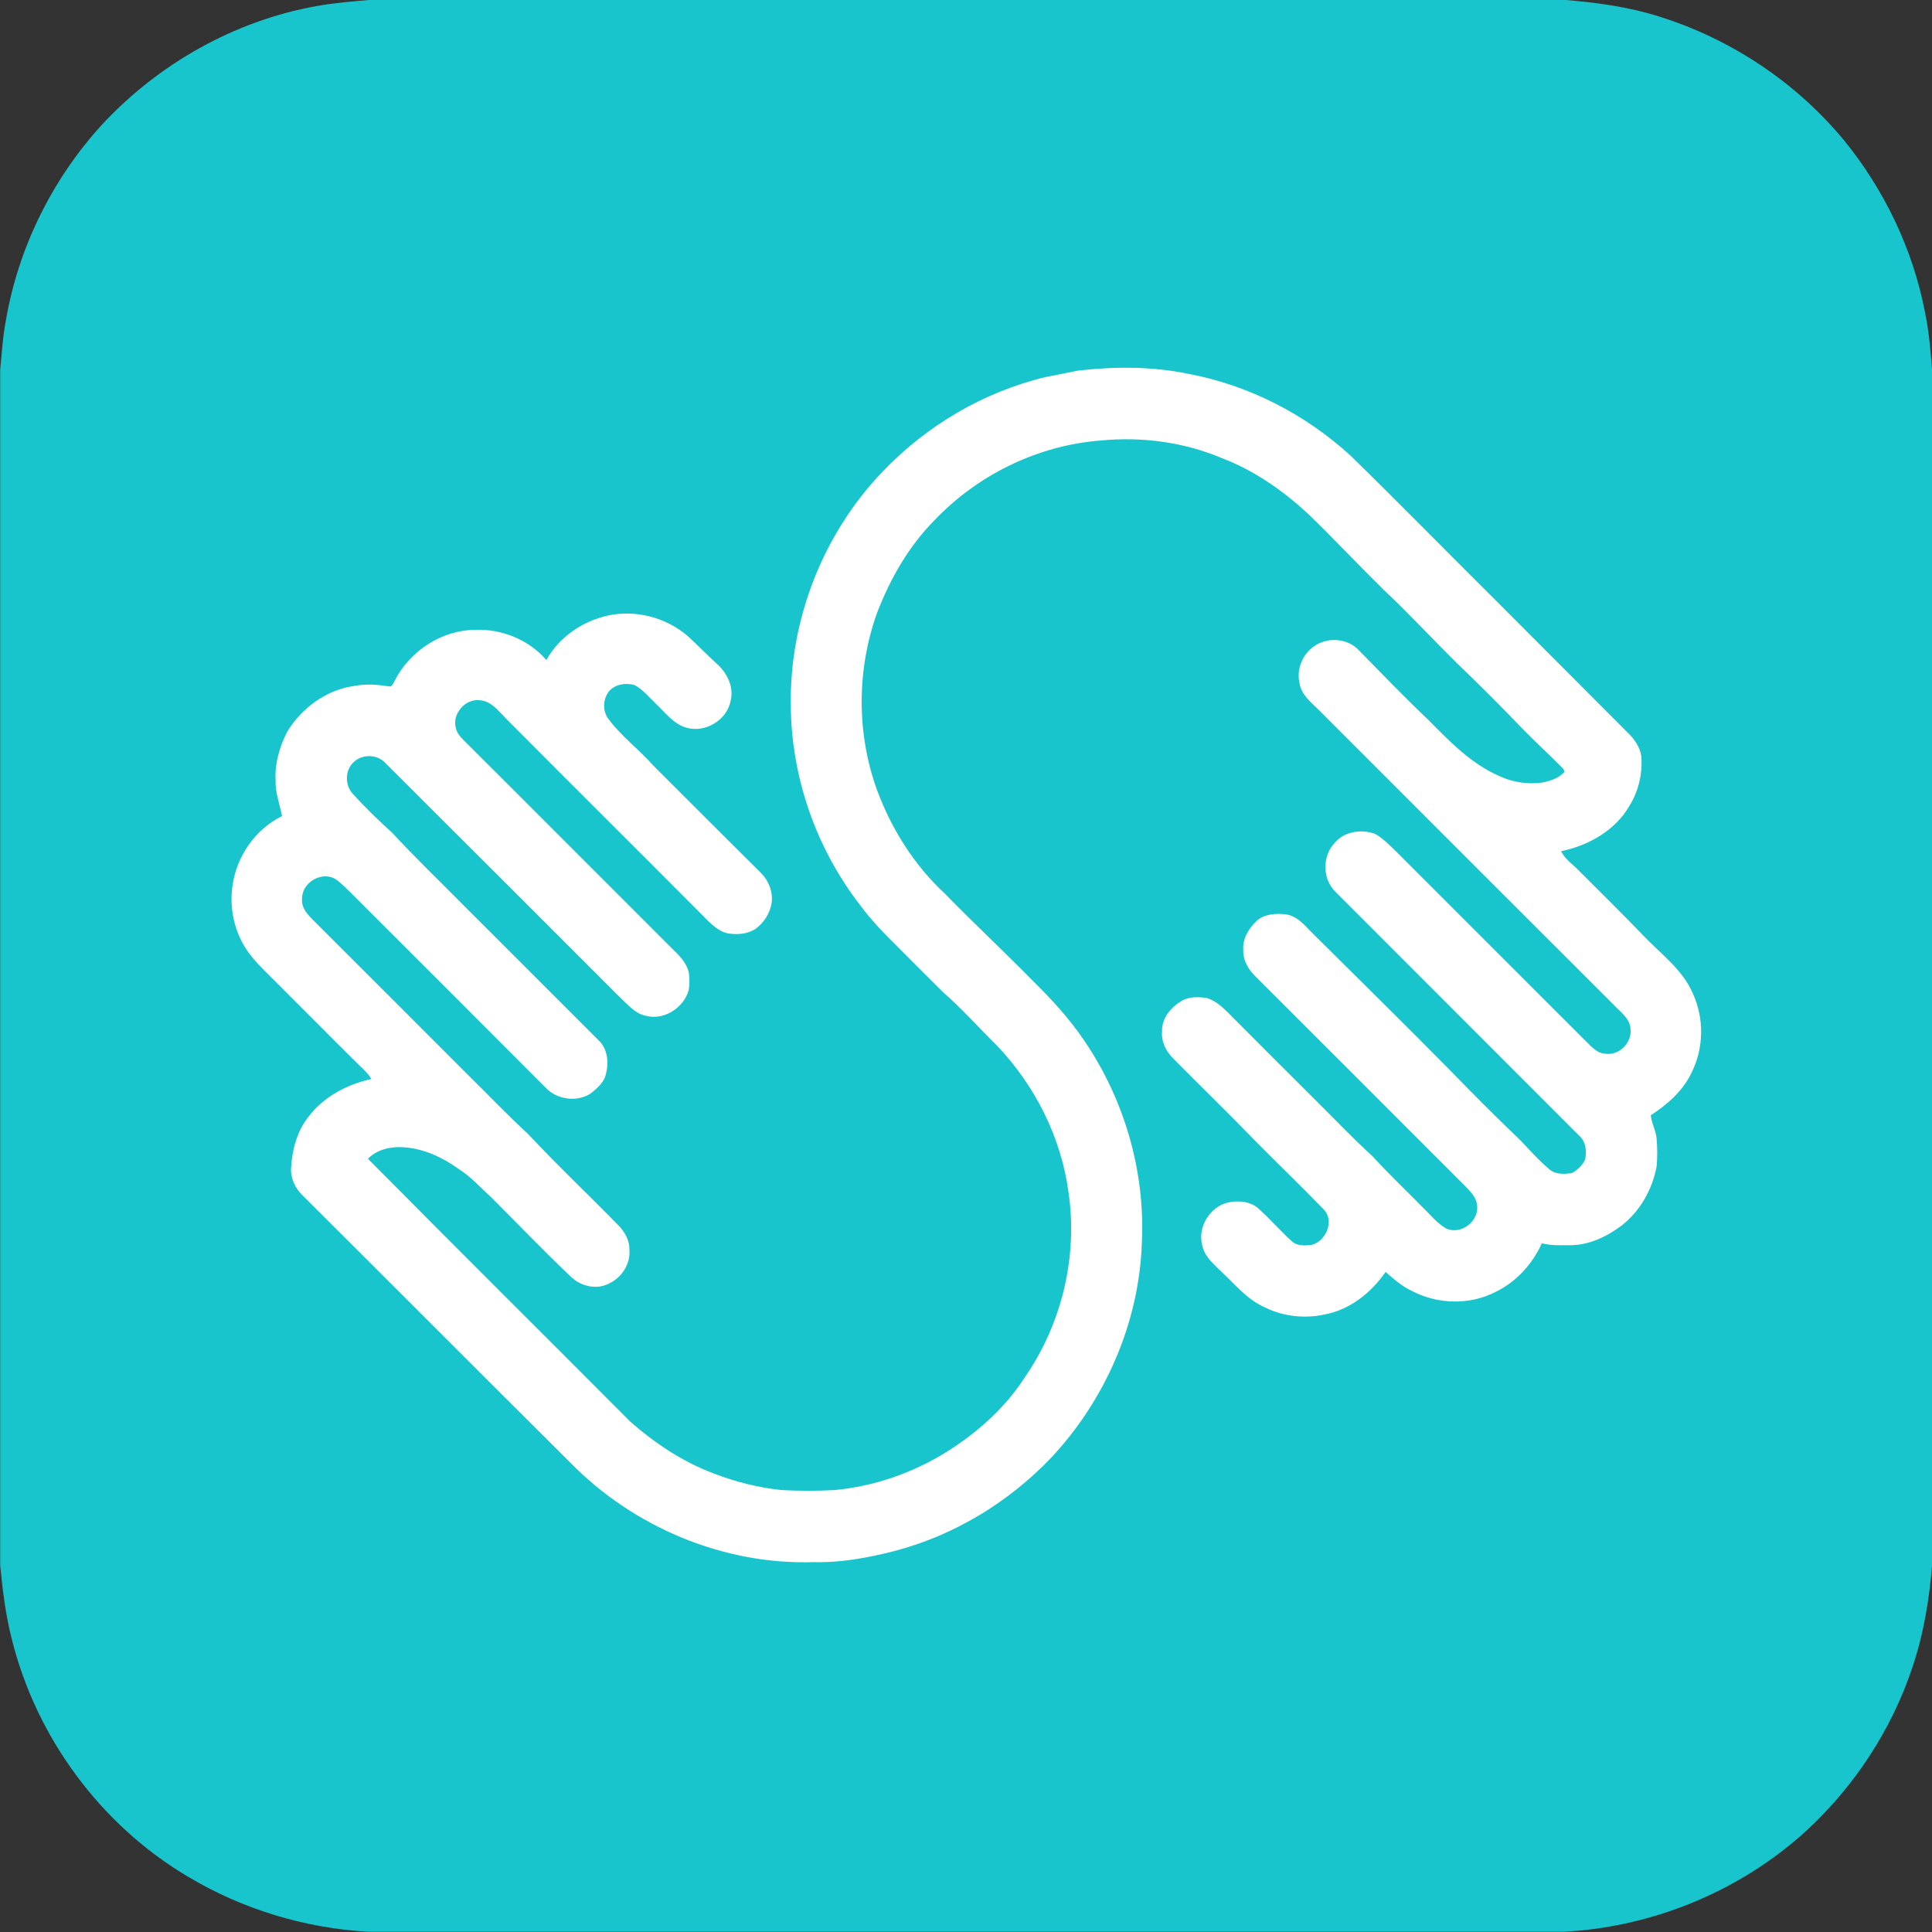
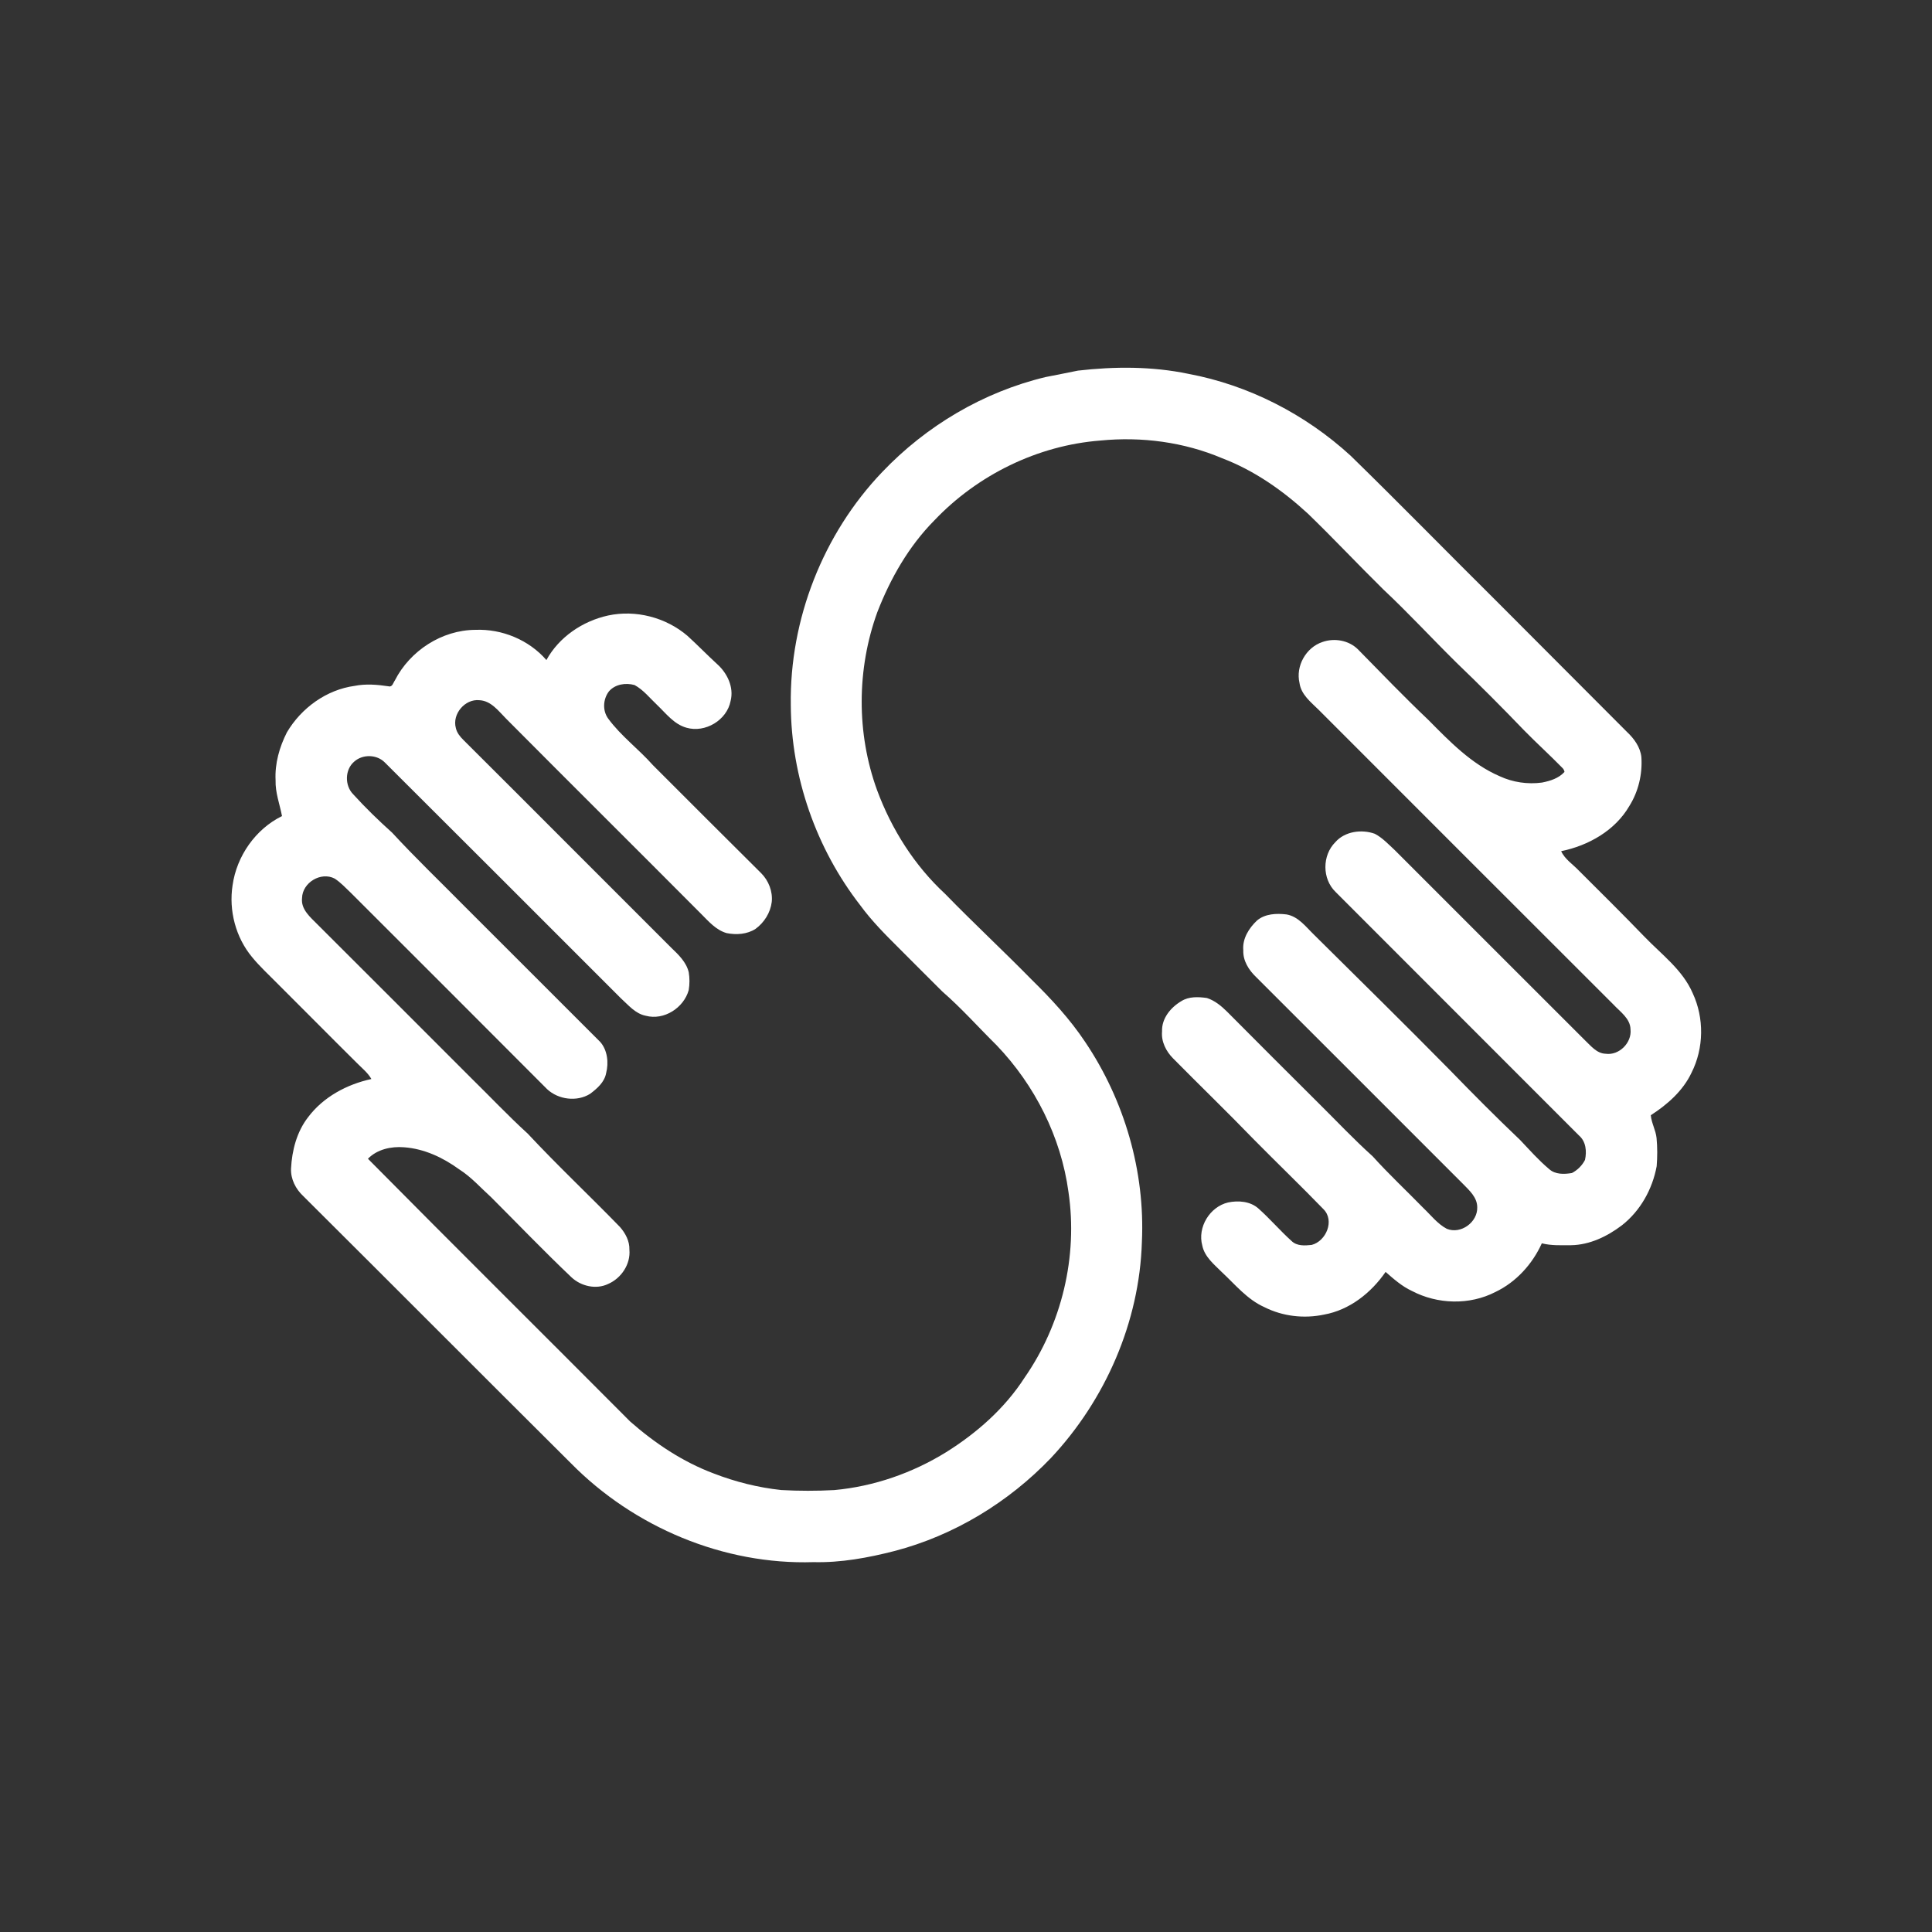
<svg xmlns="http://www.w3.org/2000/svg" width="389.8pt" height="389.8pt" viewBox="0 0 389.8 389.8" version="1.1">
  <rect x="0" y="0" width="389.8" height="389.8" fill="#333333" stroke="none" />
  <g id="surface1">
-     <path style=" stroke:none;fill-rule:evenodd;fill:rgb(9.424%,77.344%,79.688%);fill-opacity:1;" d="M 75.109 -0.059 L 315.16 -0.059 C 321.84 0.465 328.531 1.34 334.934 3.395 C 349.328 7.922 362.398 16.645 372.023 28.277 C 380.18 38.285 385.945 50.289 388.383 62.984 C 389.223 66.945 389.52 70.984 389.84 75.012 L 389.84 315.453 C 389.285 322.613 388.109 329.762 385.785 336.578 C 381.59 349.098 374.113 360.445 364.426 369.395 C 351.117 381.539 333.512 388.793 315.539 389.75 L 74.328 389.75 C 61.477 389.039 48.797 385.18 37.762 378.535 C 20.289 368.152 7.332 350.531 2.41 330.832 C 1.141 325.914 0.523 320.871 0.039 315.836 L 0.039 74.621 C 0.367 71.301 0.547 67.953 1.184 64.672 C 3.676 50.004 10.547 36.129 20.574 25.152 C 31.961 12.883 47.285 4.215 63.789 1.238 C 67.531 0.555 71.324 0.273 75.109 -0.059 Z M 75.109 -0.059 " />
    <path style=" stroke:none;fill-rule:evenodd;fill:rgb(100%,100%,100%);fill-opacity:1;" d="M 217.48 74.777 C 215.312 75.23 213.133 75.641 210.961 76.074 C 198.406 79.078 186.863 85.914 177.98 95.254 C 166.062 107.723 159.297 124.973 159.551 142.219 C 159.617 156.754 164.66 171.191 173.57 182.656 C 175.863 185.789 178.602 188.547 181.352 191.281 C 184.285 194.188 187.172 197.148 190.121 200.047 C 194.004 203.422 197.418 207.277 201.074 210.887 C 208.797 218.953 214.082 229.422 215.578 240.52 C 217.5 253.527 214.215 267.172 206.715 277.961 C 202.734 284.137 197.117 289.09 190.93 292.969 C 184.109 297.195 176.336 299.902 168.34 300.637 C 164.77 300.828 161.191 300.828 157.621 300.629 C 152.949 300.129 148.359 298.977 143.984 297.281 C 137.738 294.941 132.117 291.18 127.133 286.797 C 109.52 269.105 91.789 251.531 74.234 233.789 C 76.098 231.879 78.922 231.266 81.508 231.473 C 85.578 231.758 89.387 233.555 92.652 235.93 C 95.082 237.469 96.984 239.652 99.105 241.566 C 104.5 246.961 109.777 252.465 115.309 257.715 C 117.234 259.516 120.285 260.223 122.707 259.047 C 125.352 257.898 127.258 255.051 126.988 252.129 C 127.039 250.41 126.188 248.812 125.078 247.551 C 118.938 241.223 112.5 235.18 106.484 228.73 C 102.543 225.137 98.883 221.254 95.078 217.523 C 84.75 207.191 74.43 196.852 64.082 186.539 C 62.641 185.074 60.68 183.492 60.941 181.195 C 61.004 178.078 64.758 175.797 67.543 177.273 C 68.773 178.078 69.773 179.18 70.836 180.184 C 84.023 193.367 97.23 206.539 110.391 219.754 C 112.668 221.871 116.402 222.348 119.059 220.691 C 120.465 219.629 121.953 218.355 122.289 216.531 C 122.84 214.422 122.57 211.887 121.094 210.211 C 111.98 201.129 102.918 192.004 93.805 182.934 C 88.902 177.965 83.852 173.133 79.113 167.996 C 76.379 165.539 73.734 162.977 71.262 160.254 C 69.516 158.492 69.559 155.254 71.488 153.645 C 73.195 152.129 76.062 152.203 77.66 153.852 C 93.539 169.672 109.395 185.531 125.242 201.387 C 126.766 202.758 128.164 204.523 130.289 204.938 C 133.969 205.93 137.969 203.34 138.957 199.754 C 139.152 198.57 139.156 197.348 138.961 196.172 C 138.477 194.117 136.891 192.613 135.426 191.211 C 121.438 177.258 107.512 163.246 93.512 149.309 C 92.828 148.629 92.18 147.855 91.973 146.887 C 91.191 144.074 93.809 140.965 96.727 141.273 C 99.09 141.387 100.586 143.469 102.117 145.004 C 115.199 158.164 128.371 171.234 141.465 184.391 C 142.98 185.906 144.48 187.664 146.617 188.266 C 148.566 188.652 150.727 188.512 152.434 187.414 C 154.188 186.137 155.438 184.148 155.707 181.984 C 155.93 179.855 155.074 177.68 153.578 176.176 C 146.289 168.914 138.988 161.664 131.727 154.371 C 128.852 151.129 125.301 148.508 122.723 145.004 C 121.527 143.387 121.66 141.07 122.852 139.496 C 124.113 138.031 126.246 137.715 128.031 138.215 C 129.824 139.191 131.105 140.844 132.57 142.223 C 134.371 143.934 135.984 146.121 138.488 146.82 C 142.27 147.926 146.664 145.309 147.406 141.422 C 148.109 138.656 146.734 135.816 144.695 133.992 C 142.664 132.129 140.746 130.145 138.707 128.289 C 134.363 124.57 128.27 122.977 122.672 124.188 C 117.551 125.312 112.785 128.527 110.242 133.172 C 106.73 129.113 101.273 126.852 95.918 127.078 C 89.156 127.109 82.727 131.285 79.676 137.27 C 79.344 137.727 79.168 138.684 78.406 138.469 C 76.148 138.133 73.832 137.93 71.57 138.379 C 65.863 139.152 60.785 142.844 57.883 147.762 C 56.375 150.742 55.43 154.055 55.602 157.422 C 55.523 159.91 56.438 162.246 56.898 164.652 C 51.555 167.277 47.754 172.723 46.926 178.602 C 46.133 183.703 47.555 189.141 50.867 193.117 C 52.383 194.973 54.156 196.59 55.832 198.297 C 61.242 203.672 66.59 209.109 72.012 214.473 C 73.027 215.508 74.207 216.426 74.934 217.703 C 70.004 218.766 65.23 221.32 62.168 225.398 C 59.875 228.344 58.906 232.102 58.719 235.773 C 58.629 237.879 59.652 239.887 61.164 241.301 C 79.207 259.254 97.156 277.289 115.203 295.238 C 127.906 308.137 145.988 315.754 164.141 315.176 C 169.668 315.312 175.137 314.301 180.469 312.934 C 192.473 309.801 203.461 303.121 212.023 294.176 C 223.031 282.445 229.898 266.734 230.387 250.594 C 231.055 236.359 226.883 222.012 218.938 210.215 C 215.859 205.594 212.078 201.508 208.125 197.633 C 202.402 191.797 196.406 186.23 190.707 180.367 C 184.512 174.641 179.883 167.32 176.961 159.43 C 172.777 147.938 172.844 134.996 177.008 123.508 C 179.645 116.711 183.348 110.211 188.512 104.996 C 197.234 95.816 209.363 89.855 222.027 88.883 C 230.324 88.062 238.883 89.188 246.578 92.453 C 253.07 94.922 258.832 98.973 263.91 103.656 C 269.059 108.641 273.965 113.871 279.07 118.898 C 284.168 123.672 288.902 128.816 293.875 133.719 C 298.516 138.172 303.055 142.727 307.512 147.363 C 310.02 149.926 312.688 152.336 315.188 154.895 C 315.441 155.121 315.594 155.402 315.652 155.738 C 314.5 157.031 312.758 157.57 311.109 157.891 C 308.215 158.281 305.219 157.84 302.57 156.609 C 296.863 154.148 292.48 149.59 288.188 145.254 C 283.316 140.629 278.668 135.789 273.969 131.004 C 272.117 129.176 269.23 128.68 266.812 129.531 C 263.492 130.637 261.387 134.379 262.188 137.797 C 262.508 140.148 264.48 141.652 266.059 143.215 C 285.852 163.051 305.688 182.84 325.508 202.656 C 326.871 204.137 328.938 205.477 328.973 207.703 C 329.258 210.395 326.656 212.996 323.953 212.605 C 322.164 212.547 321.004 211.039 319.809 209.914 C 306.996 197.133 294.215 184.316 281.41 171.523 C 280.137 170.348 278.93 169.035 277.379 168.223 C 274.727 167.273 271.34 167.719 269.422 169.91 C 266.742 172.578 266.73 177.32 269.469 179.961 C 285.82 196.344 302.207 212.703 318.566 229.086 C 319.992 230.305 320.168 232.297 319.789 234.023 C 319.219 235.145 318.262 236.098 317.145 236.672 C 315.59 236.93 313.785 236.996 312.543 235.863 C 310.434 234.094 308.605 232.012 306.715 230.02 C 301.852 225.398 297.125 220.637 292.457 215.828 C 283.426 206.656 274.25 197.645 265.117 188.59 C 263.473 187.004 261.969 184.914 259.57 184.496 C 257.547 184.254 255.258 184.34 253.621 185.715 C 251.984 187.258 250.637 189.383 250.848 191.727 C 250.758 193.844 251.965 195.734 253.449 197.148 C 267.363 211.031 281.258 224.949 295.16 238.852 C 296.441 240.164 298.039 241.566 298.047 243.566 C 298.152 246.59 294.738 249.086 291.902 247.922 C 290.016 246.922 288.699 245.172 287.168 243.719 C 283.766 240.234 280.203 236.906 276.941 233.289 C 273.113 229.848 269.59 226.09 265.93 222.473 C 259.805 216.383 253.699 210.277 247.609 204.148 C 246.43 202.977 245.098 201.867 243.496 201.355 C 241.777 201.113 239.859 201.023 238.336 201.996 C 236.195 203.258 234.352 205.484 234.457 208.094 C 234.266 210.145 235.258 212.105 236.672 213.531 C 242.094 219.023 247.648 224.383 253.012 229.934 C 257.656 234.637 262.426 239.223 267.027 243.969 C 269.324 246.273 267.555 250.422 264.637 251.176 C 263.266 251.324 261.676 251.43 260.605 250.402 C 258.281 248.309 256.242 245.914 253.91 243.836 C 252.266 242.367 249.852 242.172 247.777 242.609 C 244.082 243.484 241.562 247.613 242.574 251.301 C 243.039 253.598 244.965 255.105 246.535 256.68 C 249.234 259.191 251.645 262.188 255.09 263.723 C 258.785 265.59 263.109 266.09 267.152 265.23 C 272.289 264.305 276.641 260.848 279.555 256.621 C 281.199 258.055 282.852 259.527 284.848 260.453 C 290.016 263.172 296.492 263.363 301.711 260.672 C 305.895 258.672 309.18 255.047 311.078 250.852 C 312.996 251.34 314.996 251.238 316.961 251.234 C 320.73 251.176 324.27 249.469 327.223 247.227 C 330.965 244.301 333.391 239.93 334.25 235.297 C 334.402 233.406 334.406 231.508 334.23 229.629 C 334.074 228.031 333.199 226.605 333.066 225.008 C 336.406 222.852 339.559 220.09 341.281 216.43 C 343.785 211.484 343.859 205.395 341.516 200.379 C 339.484 195.672 335.23 192.57 331.777 188.98 C 327.441 184.484 323 180.09 318.57 175.672 C 317.359 174.383 315.738 173.387 314.98 171.734 C 320.484 170.609 325.875 167.566 328.746 162.602 C 330.578 159.676 331.395 156.172 331.164 152.734 C 330.941 150.723 329.688 149.016 328.258 147.672 C 319.633 139.012 310.996 130.371 302.363 121.715 C 292.383 111.82 282.562 101.762 272.504 91.945 C 263.379 83.586 251.938 77.699 239.754 75.422 C 232.441 73.902 224.879 73.922 217.48 74.777 Z M 217.48 74.777 " />
  </g>
</svg>